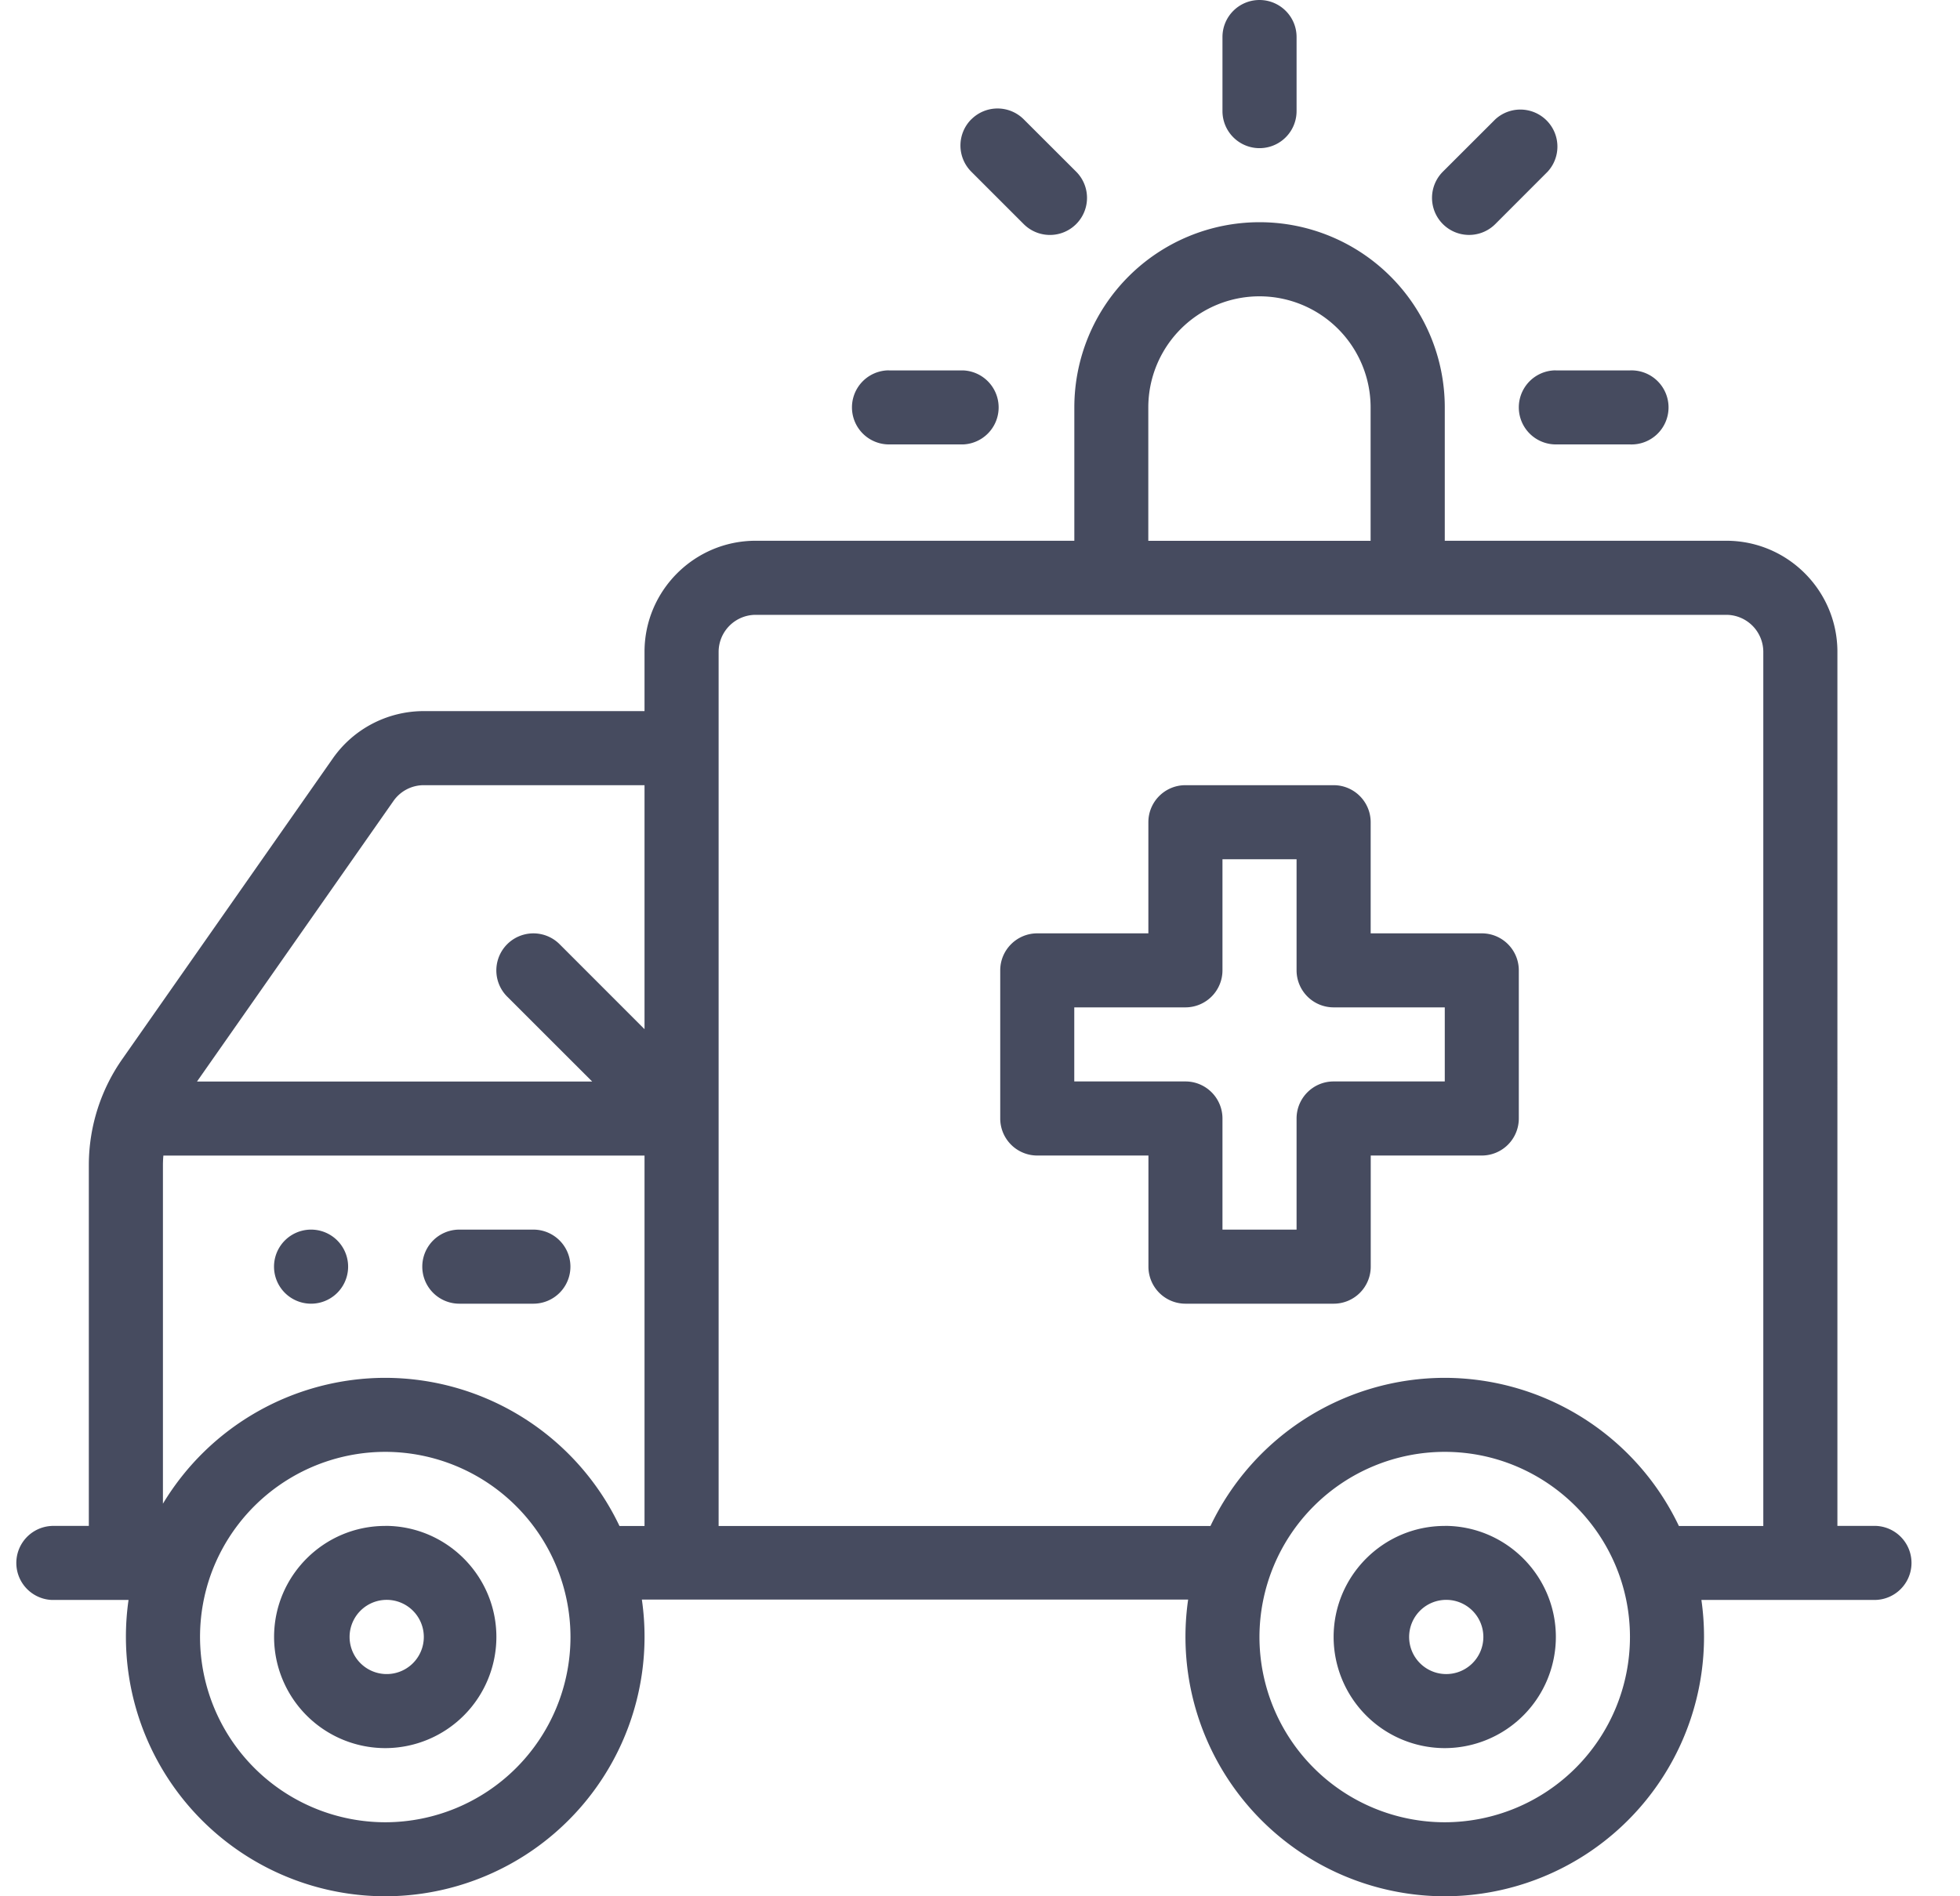
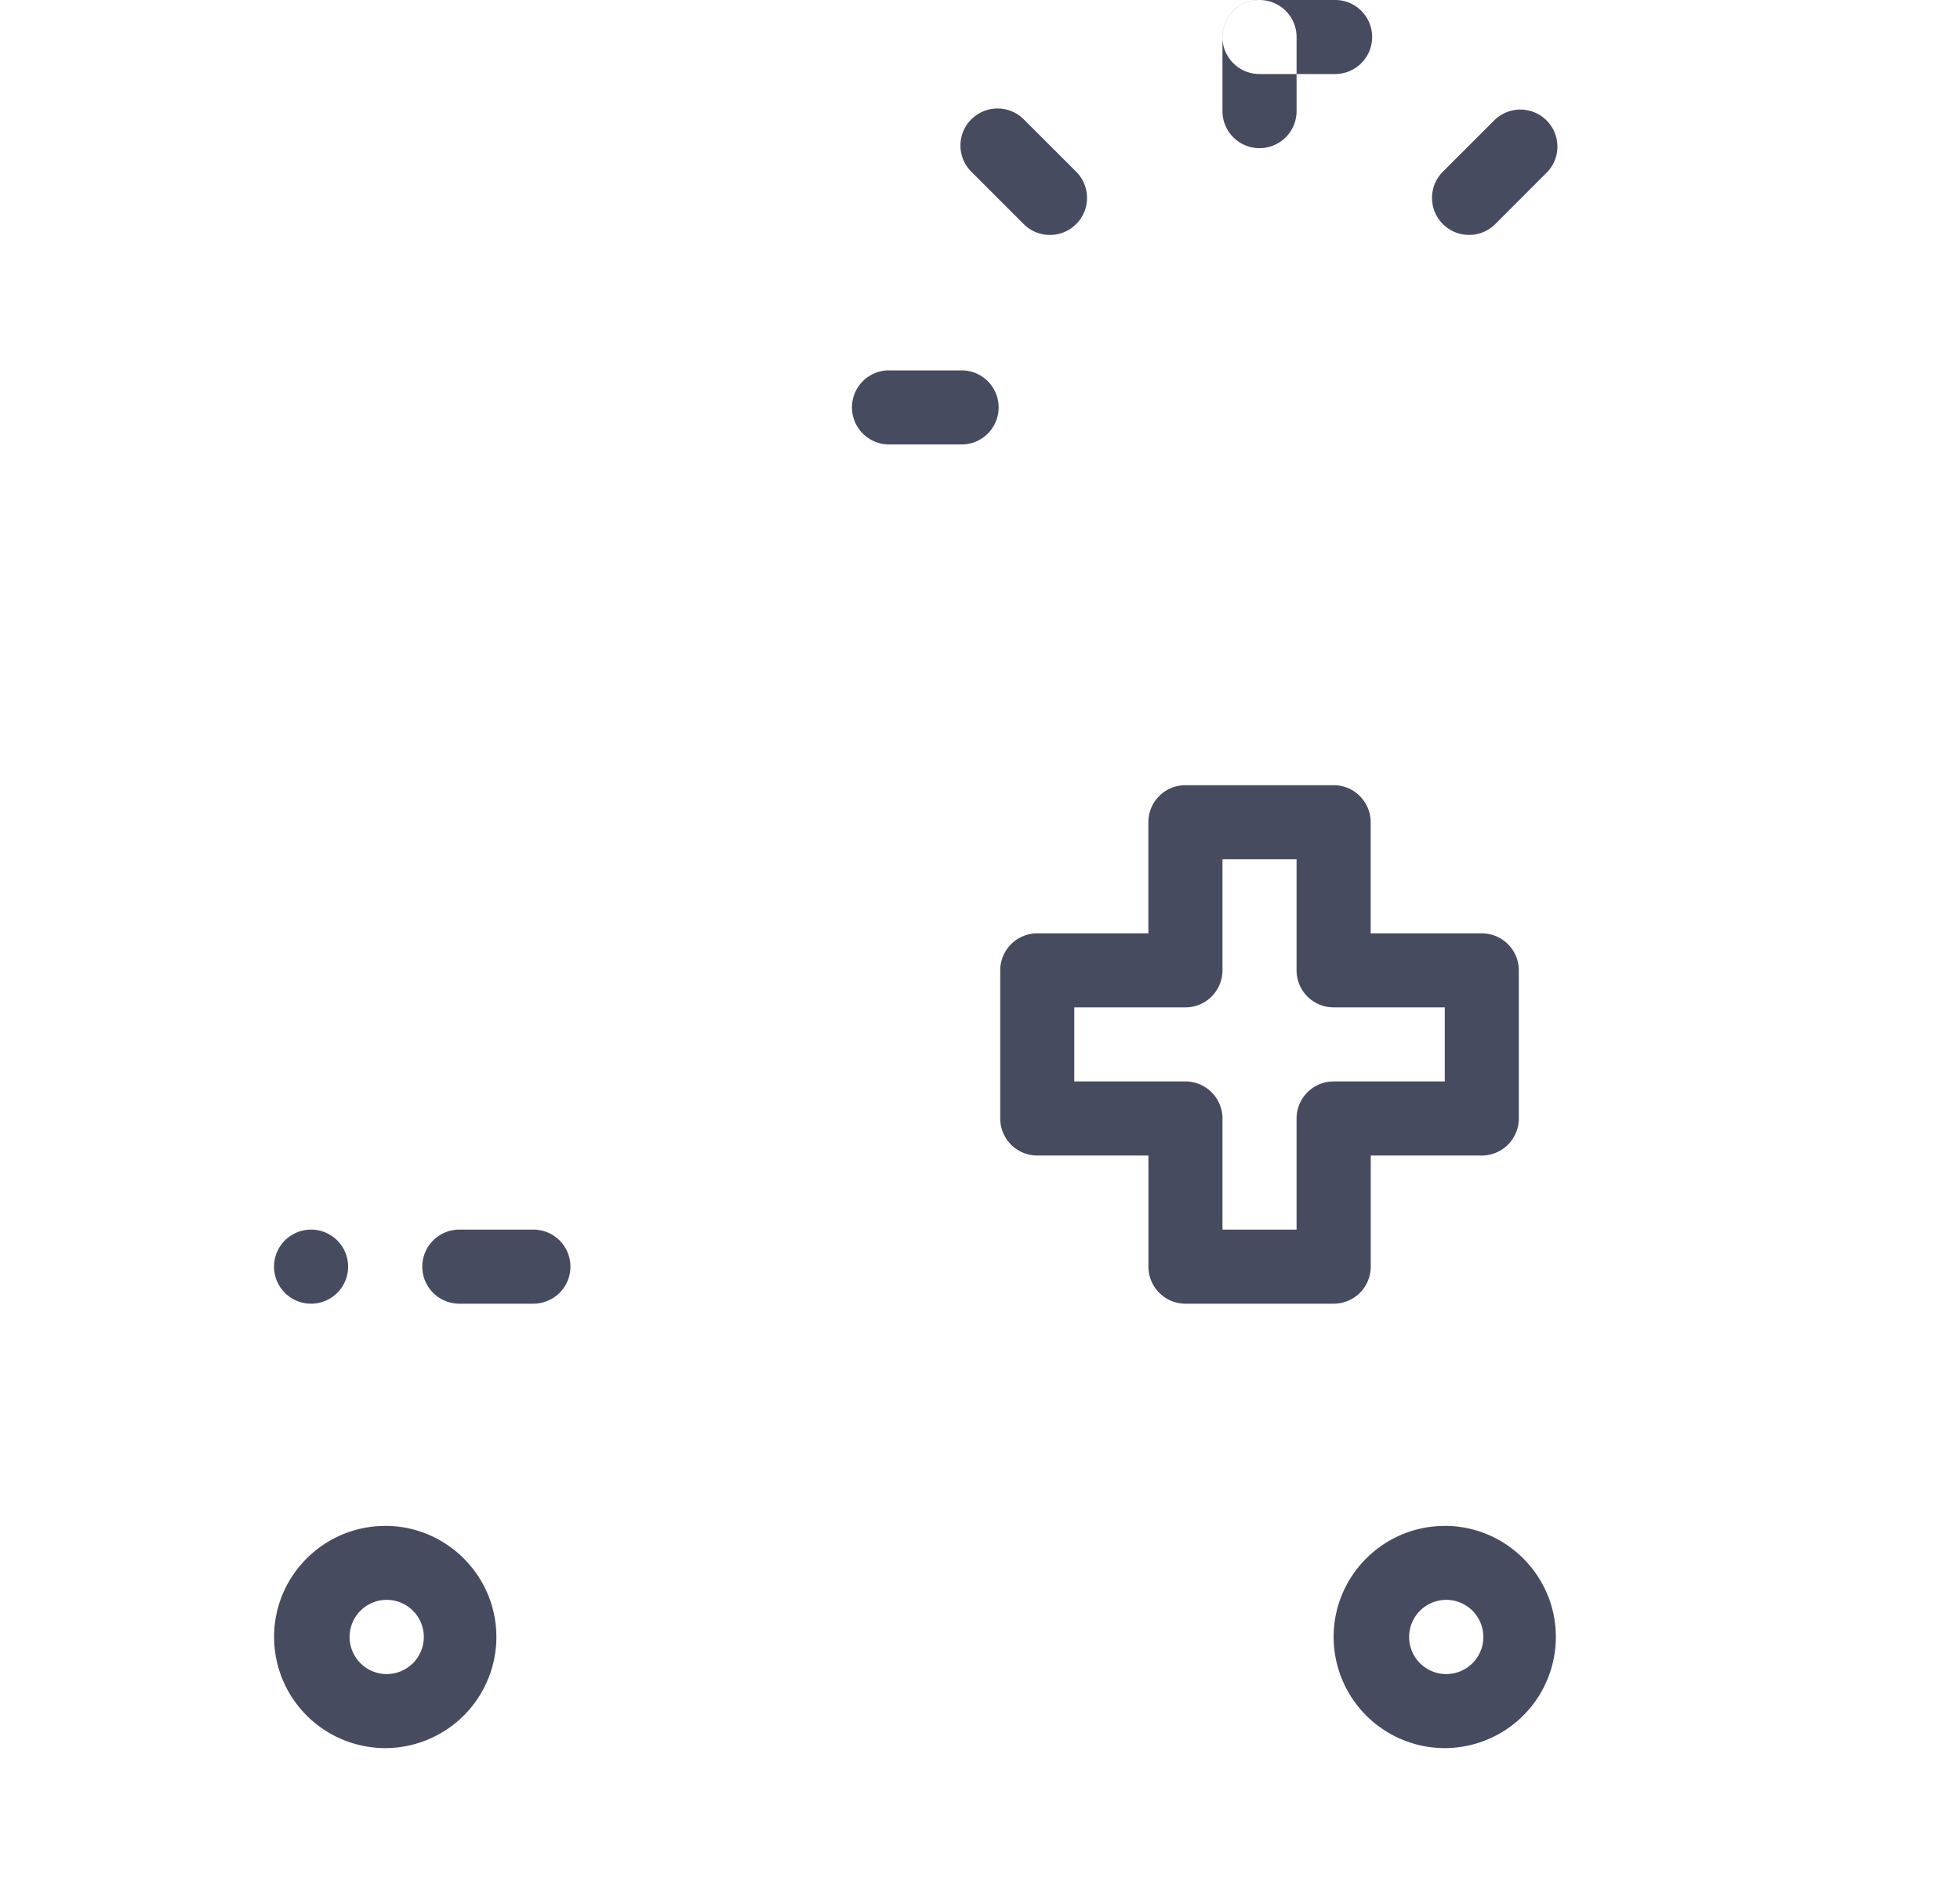
<svg xmlns="http://www.w3.org/2000/svg" width="31" height="30" viewBox="0 0 31 30">
  <g fill="#464B5F" fill-rule="evenodd">
    <path d="M4.92 19.453a.586.586 0 1 1 0 1.172.586.586 0 0 1 0-1.172zM7.265 19.453h1.171a.586.586 0 0 1 0 1.172H7.265a.586.586 0 0 1 0-1.172z" />
    <path fill-rule="nonzero" d="M16.405 14.766h1.758v-1.758c0-.324.262-.586.586-.586h2.344c.323 0 .586.262.586.586v1.758h1.757c.324 0 .586.262.586.586v2.343a.586.586 0 0 1-.586.586H21.68v1.758a.586.586 0 0 1-.586.586h-2.344a.586.586 0 0 1-.586-.586v-1.758h-1.758a.586.586 0 0 1-.586-.586v-2.343c0-.324.263-.586.586-.586zm.586 2.343h1.758c.324 0 .586.263.586.586v1.758h1.172v-1.758c0-.323.262-.586.586-.586h1.758v-1.172h-1.758a.586.586 0 0 1-.586-.585v-1.758h-1.172v1.758a.586.586 0 0 1-.586.585h-1.758v1.172z" />
-     <path fill-rule="nonzero" d="M.82 24.14h.585v-5.706c0-.626.2-1.21.53-1.68L5.263 12c.328-.47.866-.75 1.44-.75h3.491v-.938c0-.969.789-1.757 1.758-1.757h5.04v-2.11a2.929 2.929 0 1 1 5.859 0v2.11h4.453c.969 0 1.757.788 1.757 1.758V24.14h.586a.586.586 0 1 1 0 1.172H26.91A4.106 4.106 0 0 1 22.85 30a4.106 4.106 0 0 1-4.058-4.694h-8.64A4.106 4.106 0 0 1 6.093 30a4.106 4.106 0 0 1-4.06-4.688H.82a.586.586 0 0 1 0-1.171zM21.678 6.446a1.758 1.758 0 1 0-3.516 0v2.11h3.516v-2.11zm1.172 22.383a2.933 2.933 0 0 0 2.93-2.93c0-1.62-1.322-2.93-2.93-2.93a2.933 2.933 0 0 0-2.93 2.93 2.933 2.933 0 0 0 2.93 2.93zm-11.485-4.687h7.78a4.11 4.11 0 0 1 3.705-2.344 4.11 4.11 0 0 1 3.704 2.344h1.335V10.313a.587.587 0 0 0-.586-.586H11.952a.587.587 0 0 0-.586.585v13.829zm-1.172-11.72H6.703a.585.585 0 0 0-.48.25L3.116 17.11h6.25l-1.344-1.343a.586.586 0 0 1 .829-.829l1.343 1.344v-3.86zM6.093 28.829a2.933 2.933 0 0 0 2.93-2.93 2.933 2.933 0 0 0-2.93-2.93 2.936 2.936 0 0 0-2.763 1.954 2.933 2.933 0 0 0 2.762 3.906zm-3.516-5.04a4.111 4.111 0 0 1 3.516-1.991 4.11 4.11 0 0 1 3.705 2.344h.396v-5.86h-7.61a1.77 1.77 0 0 0-.007.153v5.353z" />
    <path fill-rule="nonzero" d="M6.093 24.14c.969 0 1.758.79 1.758 1.758a1.76 1.76 0 0 1-1.758 1.758 1.76 1.76 0 0 1-1.758-1.758c0-.969.788-1.757 1.758-1.757zm0 2.344a.587.587 0 1 0-.002-1.173.587.587 0 0 0 .002 1.173zM22.85 24.14c.97 0 1.758.79 1.758 1.758a1.76 1.76 0 0 1-1.757 1.758 1.76 1.76 0 0 1-1.758-1.758c0-.969.788-1.757 1.758-1.757zm0 2.344a.587.587 0 1 0 0-1.173.587.587 0 0 0 0 1.173z" />
-     <path d="M19.92 0c.324 0 .587.262.587.586v1.172a.586.586 0 1 1-1.172 0V.586c0-.324.262-.586.586-.586zM24.608 5.86h1.172a.586.586 0 1 1 0 1.171h-1.172a.586.586 0 1 1 0-1.172zM14.061 5.86h1.172a.586.586 0 0 1 0 1.171h-1.172a.586.586 0 0 1 0-1.172zM15.363 1.888a.586.586 0 0 1 .829 0l.829.828a.586.586 0 0 1-.83.829l-.828-.828a.586.586 0 0 1 0-.83zM22.821 2.716l.829-.828a.586.586 0 0 1 .828.828l-.828.829a.586.586 0 0 1-.829-.829z" />
+     <path d="M19.92 0c.324 0 .587.262.587.586v1.172a.586.586 0 1 1-1.172 0V.586c0-.324.262-.586.586-.586zh1.172a.586.586 0 1 1 0 1.171h-1.172a.586.586 0 1 1 0-1.172zM14.061 5.86h1.172a.586.586 0 0 1 0 1.171h-1.172a.586.586 0 0 1 0-1.172zM15.363 1.888a.586.586 0 0 1 .829 0l.829.828a.586.586 0 0 1-.83.829l-.828-.828a.586.586 0 0 1 0-.83zM22.821 2.716l.829-.828a.586.586 0 0 1 .828.828l-.828.829a.586.586 0 0 1-.829-.829z" />
  </g>
</svg>